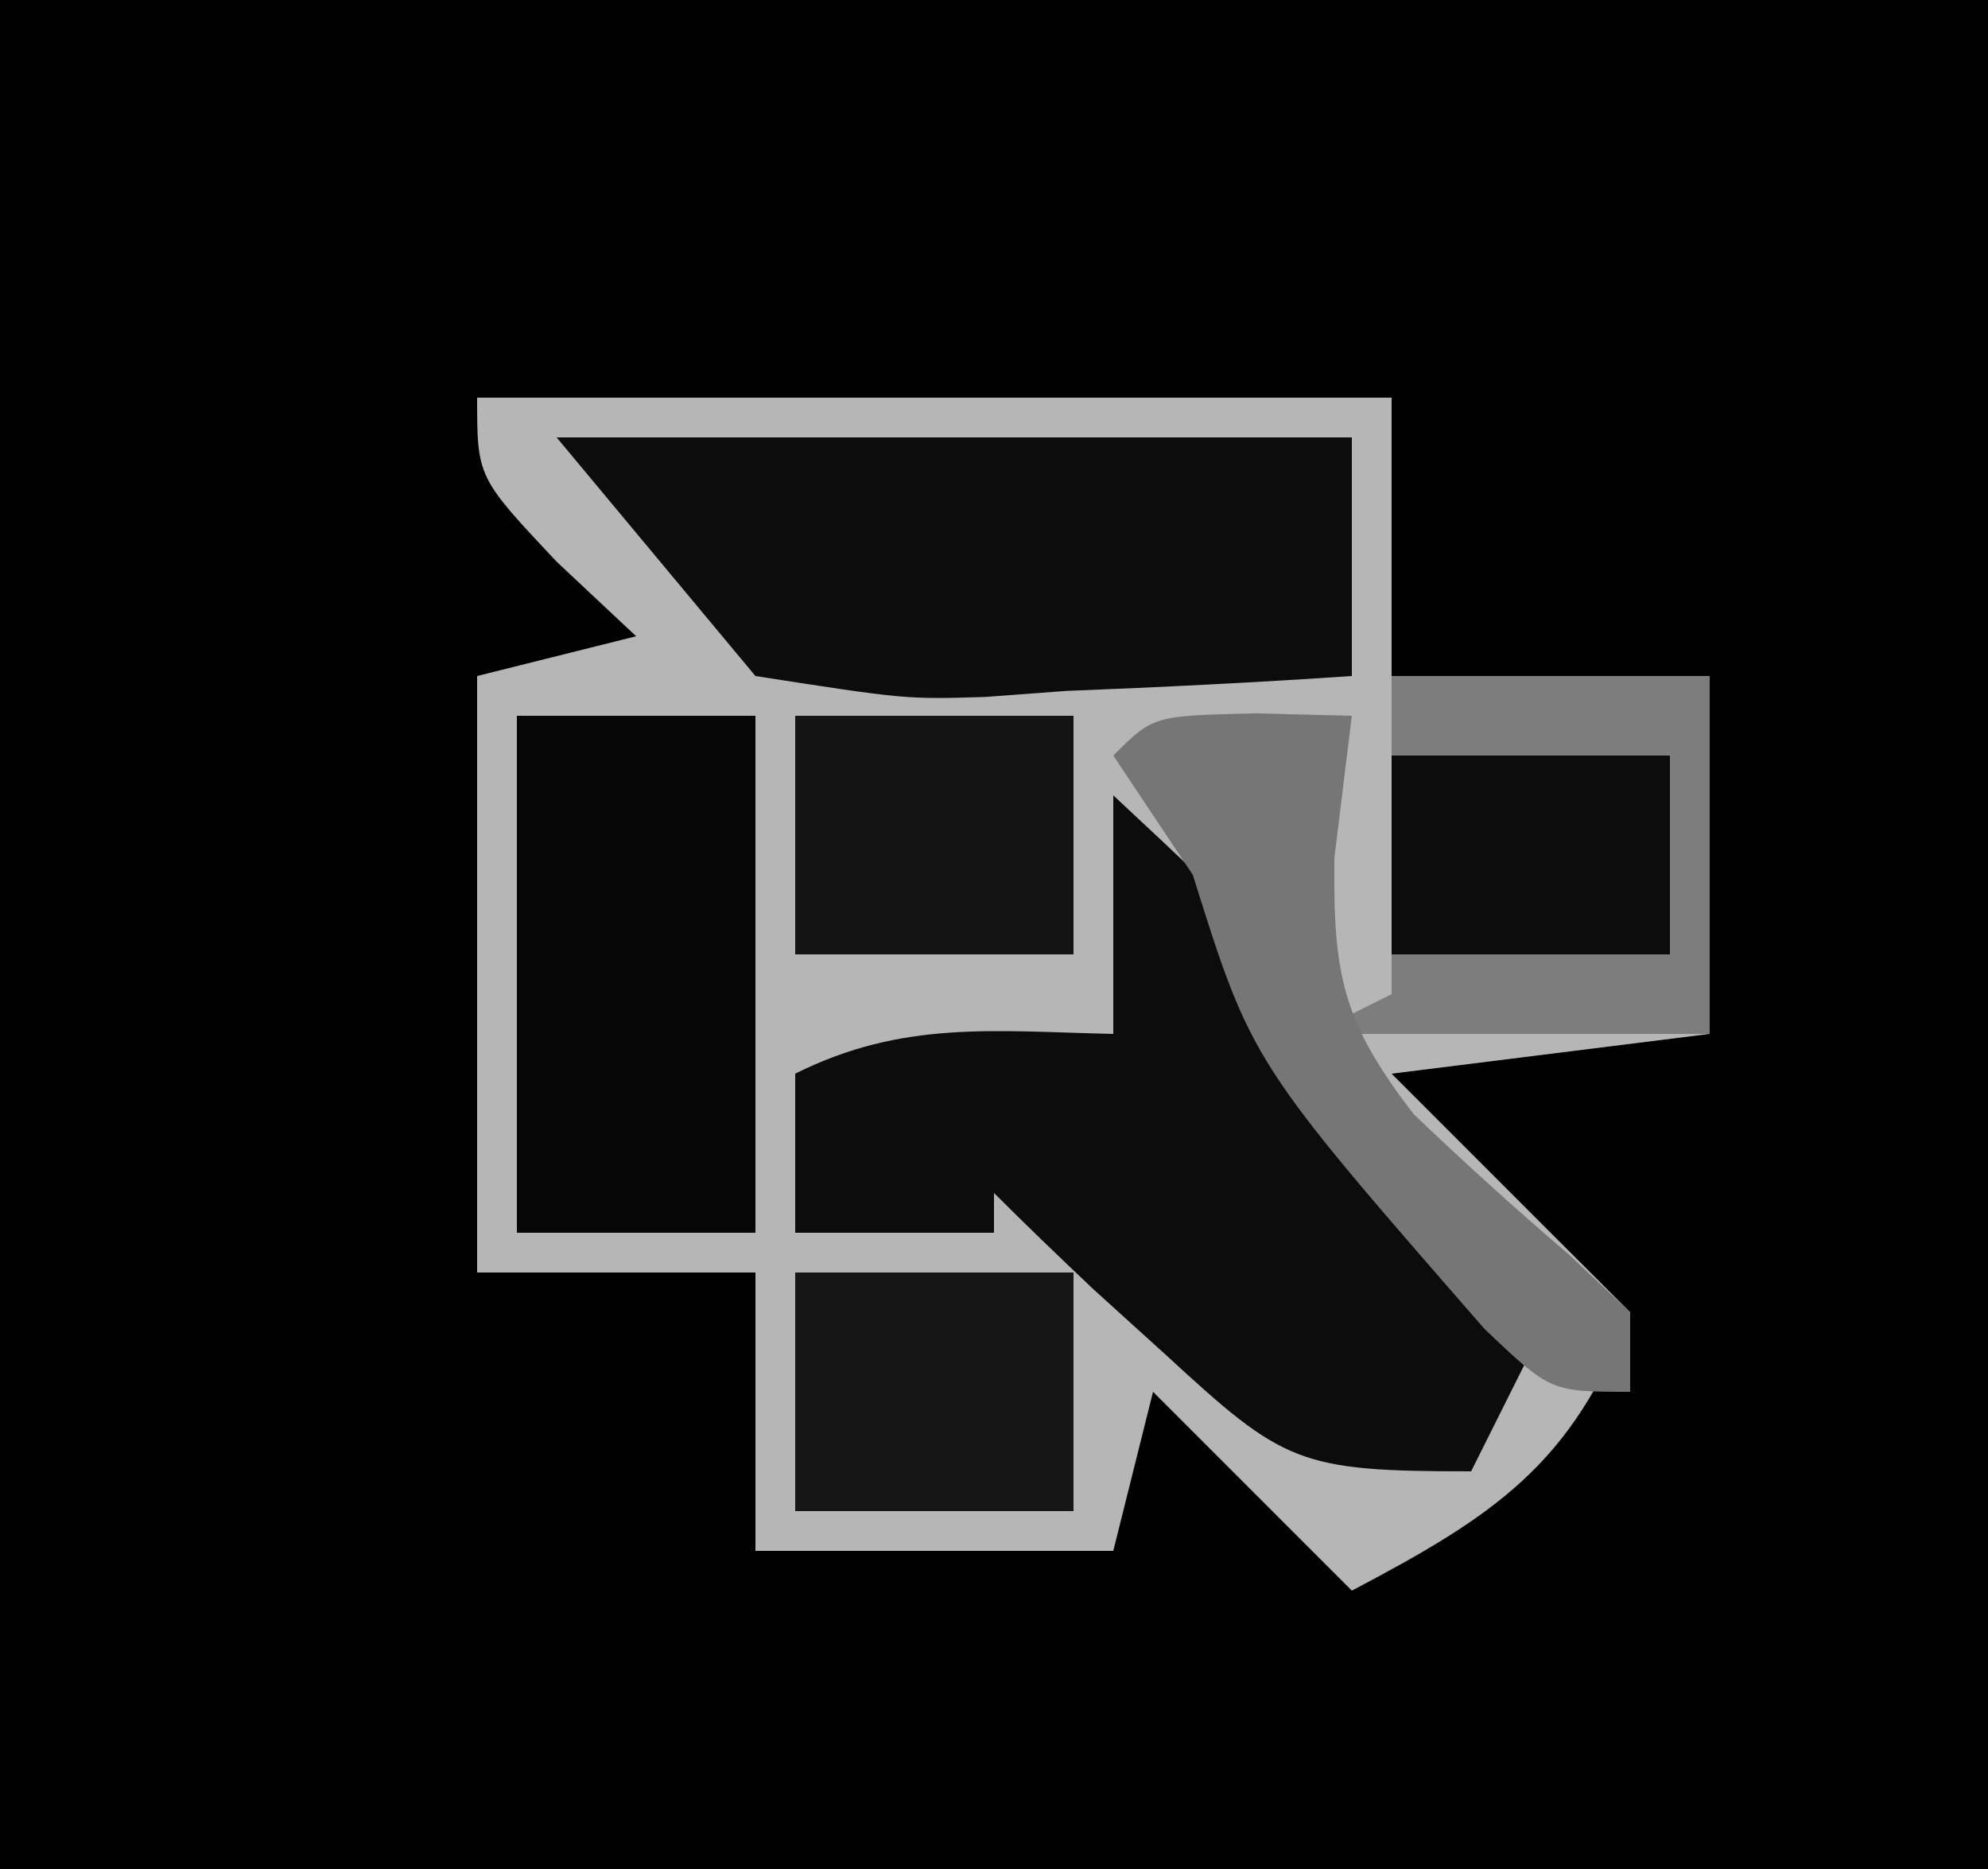
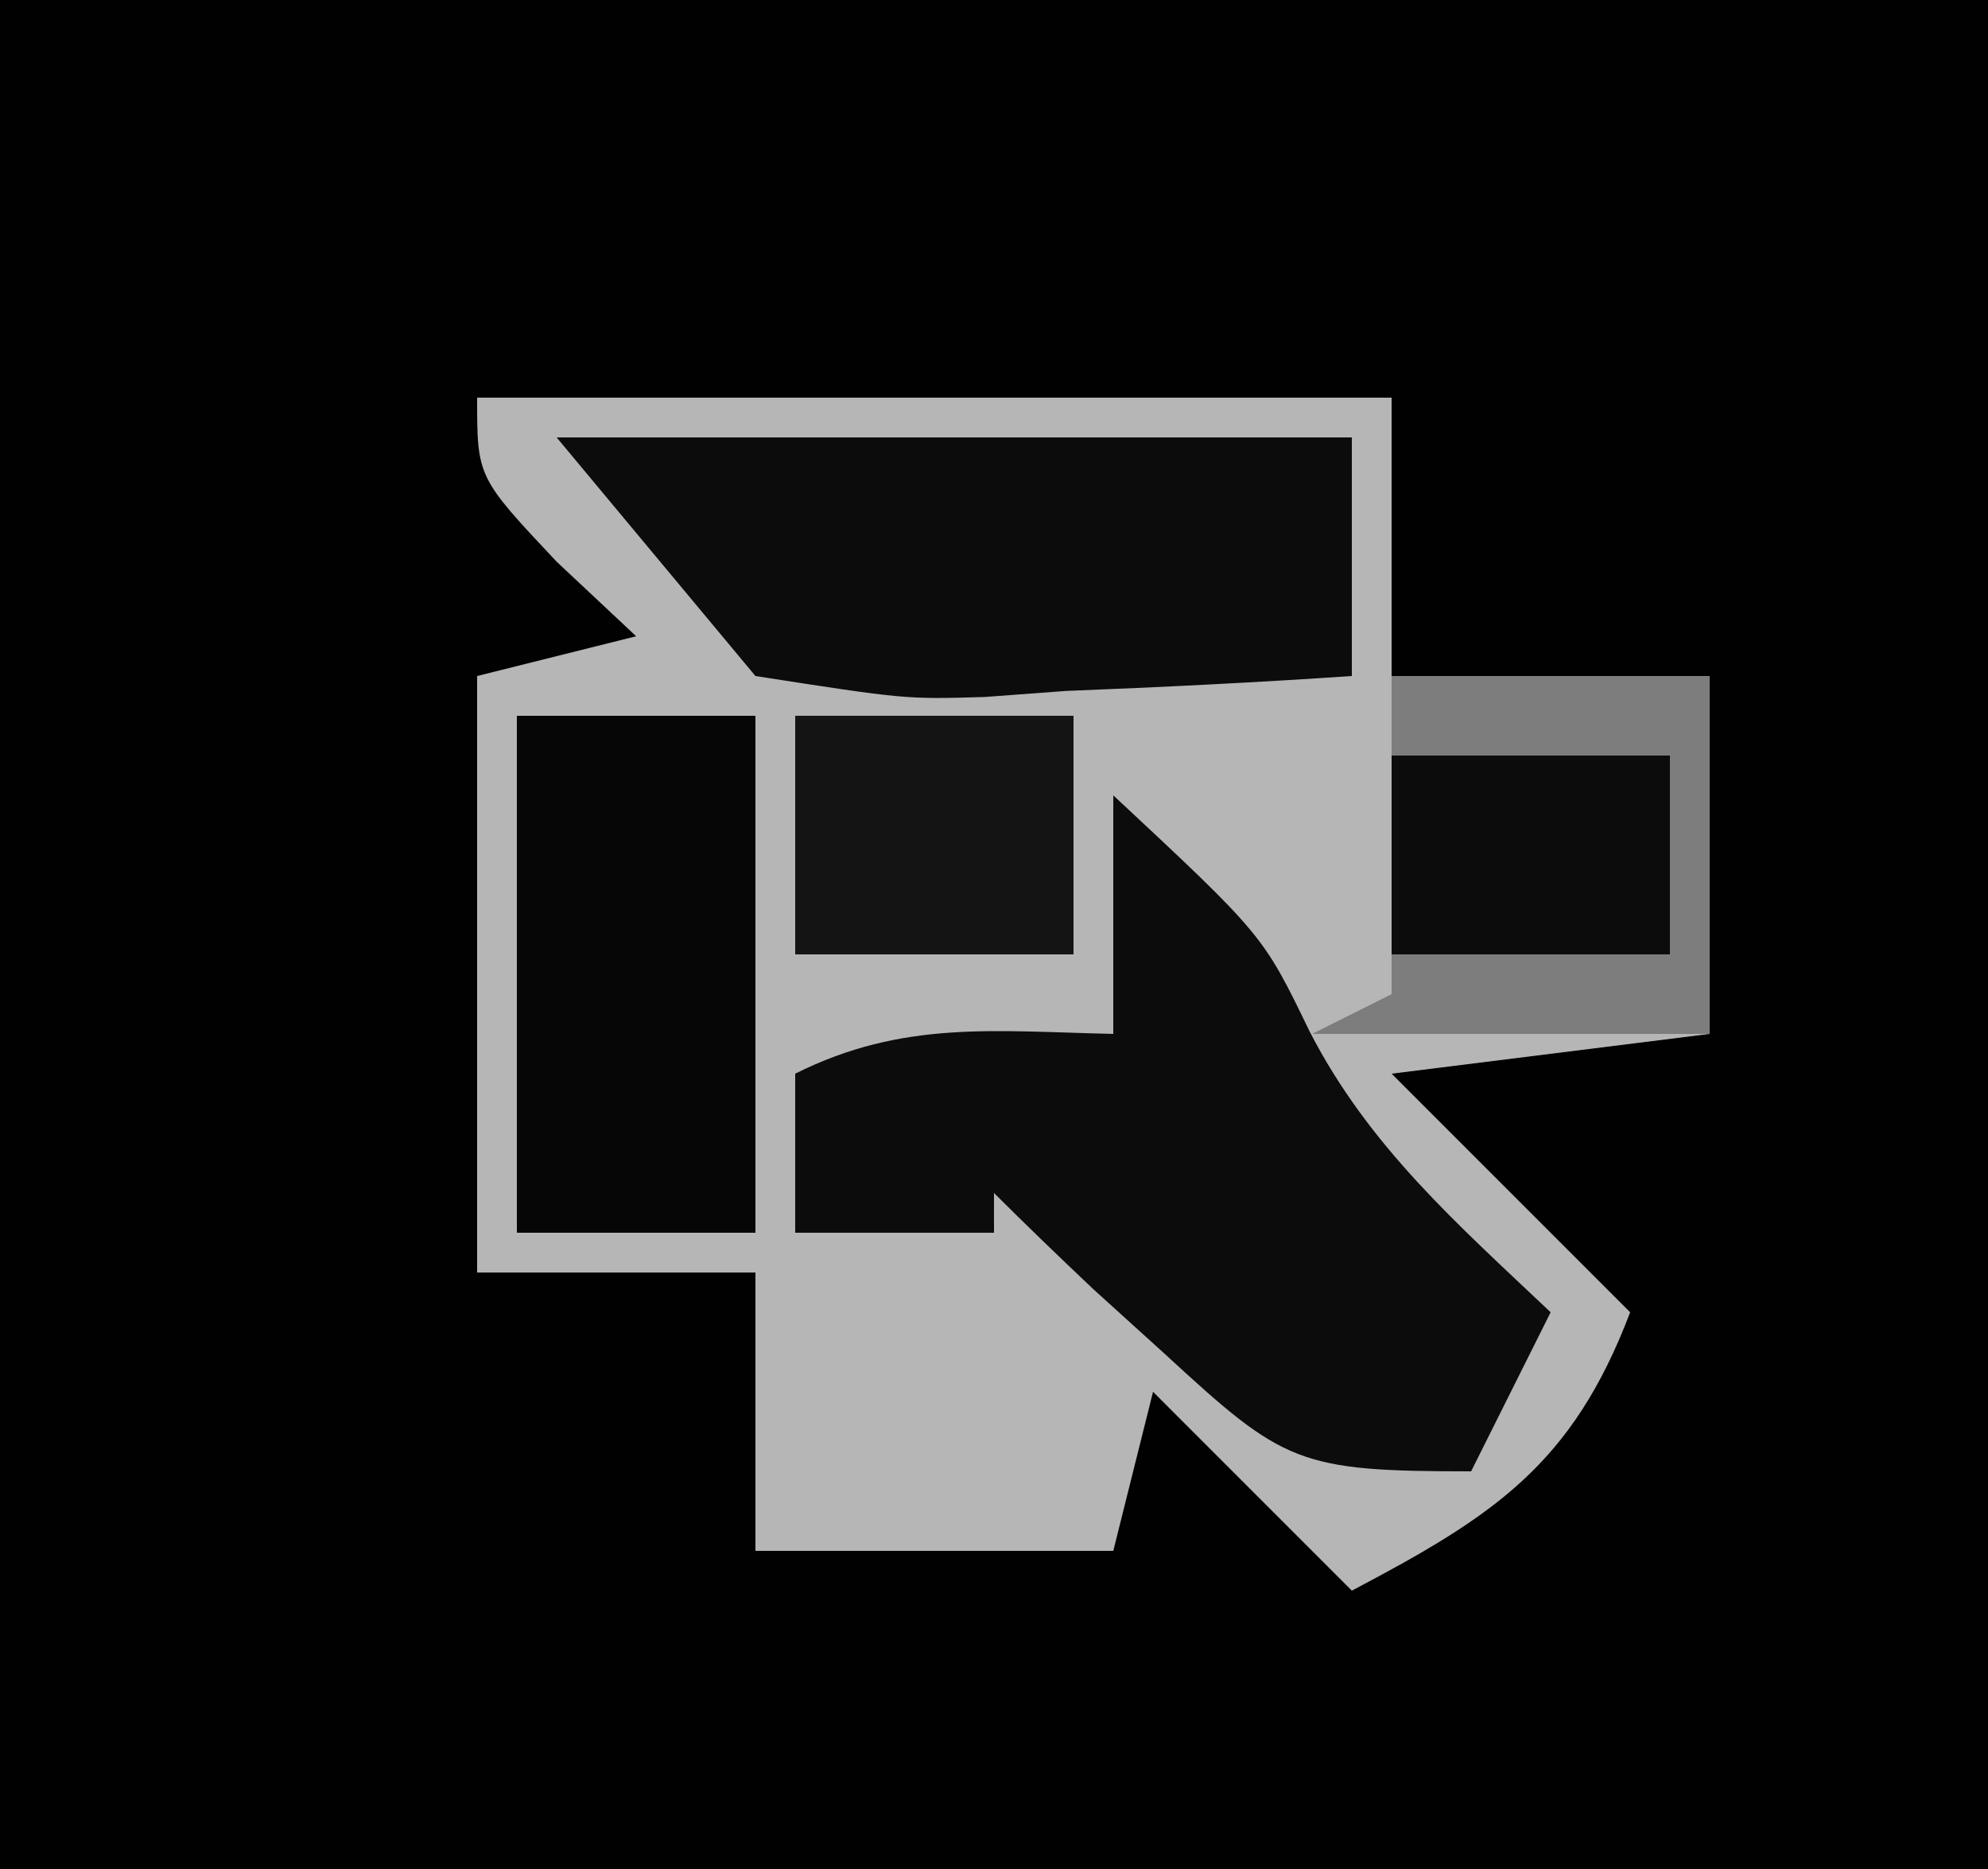
<svg xmlns="http://www.w3.org/2000/svg" version="1.1" width="50" height="47">
  <path d="M0 0 C16.5 0 33 0 50 0 C50 15.51 50 31.02 50 47 C33.5 47 17 47 0 47 C0 31.49 0 15.98 0 0 Z " fill="#010101" transform="translate(0,0)" />
  <path d="M0 0 C7.59 0 15.18 0 23 0 C23 2.31 23 4.62 23 7 C25.64 7 28.28 7 31 7 C31 9.97 31 12.94 31 16 C27.04 16.495 27.04 16.495 23 17 C24.98 18.98 26.96 20.96 29 23 C27.547 26.829 25.571 28.121 22 30 C20.35 28.35 18.7 26.7 17 25 C16.67 26.32 16.34 27.64 16 29 C13.03 29 10.06 29 7 29 C7 26.69 7 24.38 7 22 C4.69 22 2.38 22 0 22 C0 17.05 0 12.1 0 7 C1.32 6.67 2.64 6.34 4 6 C3.34 5.381 2.68 4.763 2 4.125 C0 2 0 2 0 0 Z " fill="#B6B6B6" transform="translate(12,10)" />
  <path d="M0 0 C3.765 3.514 3.765 3.514 4.938 5.938 C6.433 8.84 8.647 10.771 11 13 C10.34 14.32 9.68 15.64 9 17 C4.656 17 4.293 16.81 1.312 14.062 C0.41 13.245 0.41 13.245 -0.512 12.41 C-1.35 11.616 -2.183 10.817 -3 10 C-3 10.33 -3 10.66 -3 11 C-4.65 11 -6.3 11 -8 11 C-8 9.68 -8 8.36 -8 7 C-5.291 5.646 -2.991 5.935 0 6 C0 4.02 0 2.04 0 0 Z " fill="#0C0C0C" transform="translate(28,20)" />
  <path d="M0 0 C6.6 0 13.2 0 20 0 C20 1.98 20 3.96 20 6 C17.601 6.163 15.214 6.281 12.812 6.375 C11.802 6.45 11.802 6.45 10.771 6.527 C8.77 6.586 8.77 6.586 5 6 C3.35 4.02 1.7 2.04 0 0 Z " fill="#0C0C0C" transform="translate(14,11)" />
  <path d="M0 0 C1.98 0 3.96 0 6 0 C6 4.29 6 8.58 6 13 C4.02 13 2.04 13 0 13 C0 8.71 0 4.42 0 0 Z " fill="#060606" transform="translate(13,18)" />
  <path d="M0 0 C2.64 0 5.28 0 8 0 C8 2.97 8 5.94 8 9 C4.7 9 1.4 9 -2 9 C-1.34 8.67 -0.68 8.34 0 8 C0 5.36 0 2.72 0 0 Z " fill="#7D7D7D" transform="translate(35,17)" />
-   <path d="M0 0 C1.207 0.031 1.207 0.031 2.438 0.062 C2.221 1.826 2.221 1.826 2 3.625 C1.964 6.551 2.186 7.737 3.996 10.082 C5.266 11.296 6.57 12.477 7.906 13.617 C8.412 14.094 8.917 14.571 9.438 15.062 C9.438 15.723 9.438 16.383 9.438 17.062 C7.438 17.062 7.438 17.062 5.781 15.488 C-0.085 8.765 -0.085 8.765 -1.562 4.062 C-2.223 3.072 -2.882 2.083 -3.562 1.062 C-2.562 0.062 -2.562 0.062 0 0 Z " fill="#767676" transform="translate(31.562,17.938)" />
-   <path d="M0 0 C2.31 0 4.62 0 7 0 C7 1.98 7 3.96 7 6 C4.69 6 2.38 6 0 6 C0 4.02 0 2.04 0 0 Z " fill="#161616" transform="translate(20,32)" />
  <path d="M0 0 C2.31 0 4.62 0 7 0 C7 1.98 7 3.96 7 6 C4.69 6 2.38 6 0 6 C0 4.02 0 2.04 0 0 Z " fill="#141414" transform="translate(20,18)" />
  <path d="M0 0 C2.31 0 4.62 0 7 0 C7 1.65 7 3.3 7 5 C4.69 5 2.38 5 0 5 C0 3.35 0 1.7 0 0 Z " fill="#0C0C0C" transform="translate(35,19)" />
</svg>